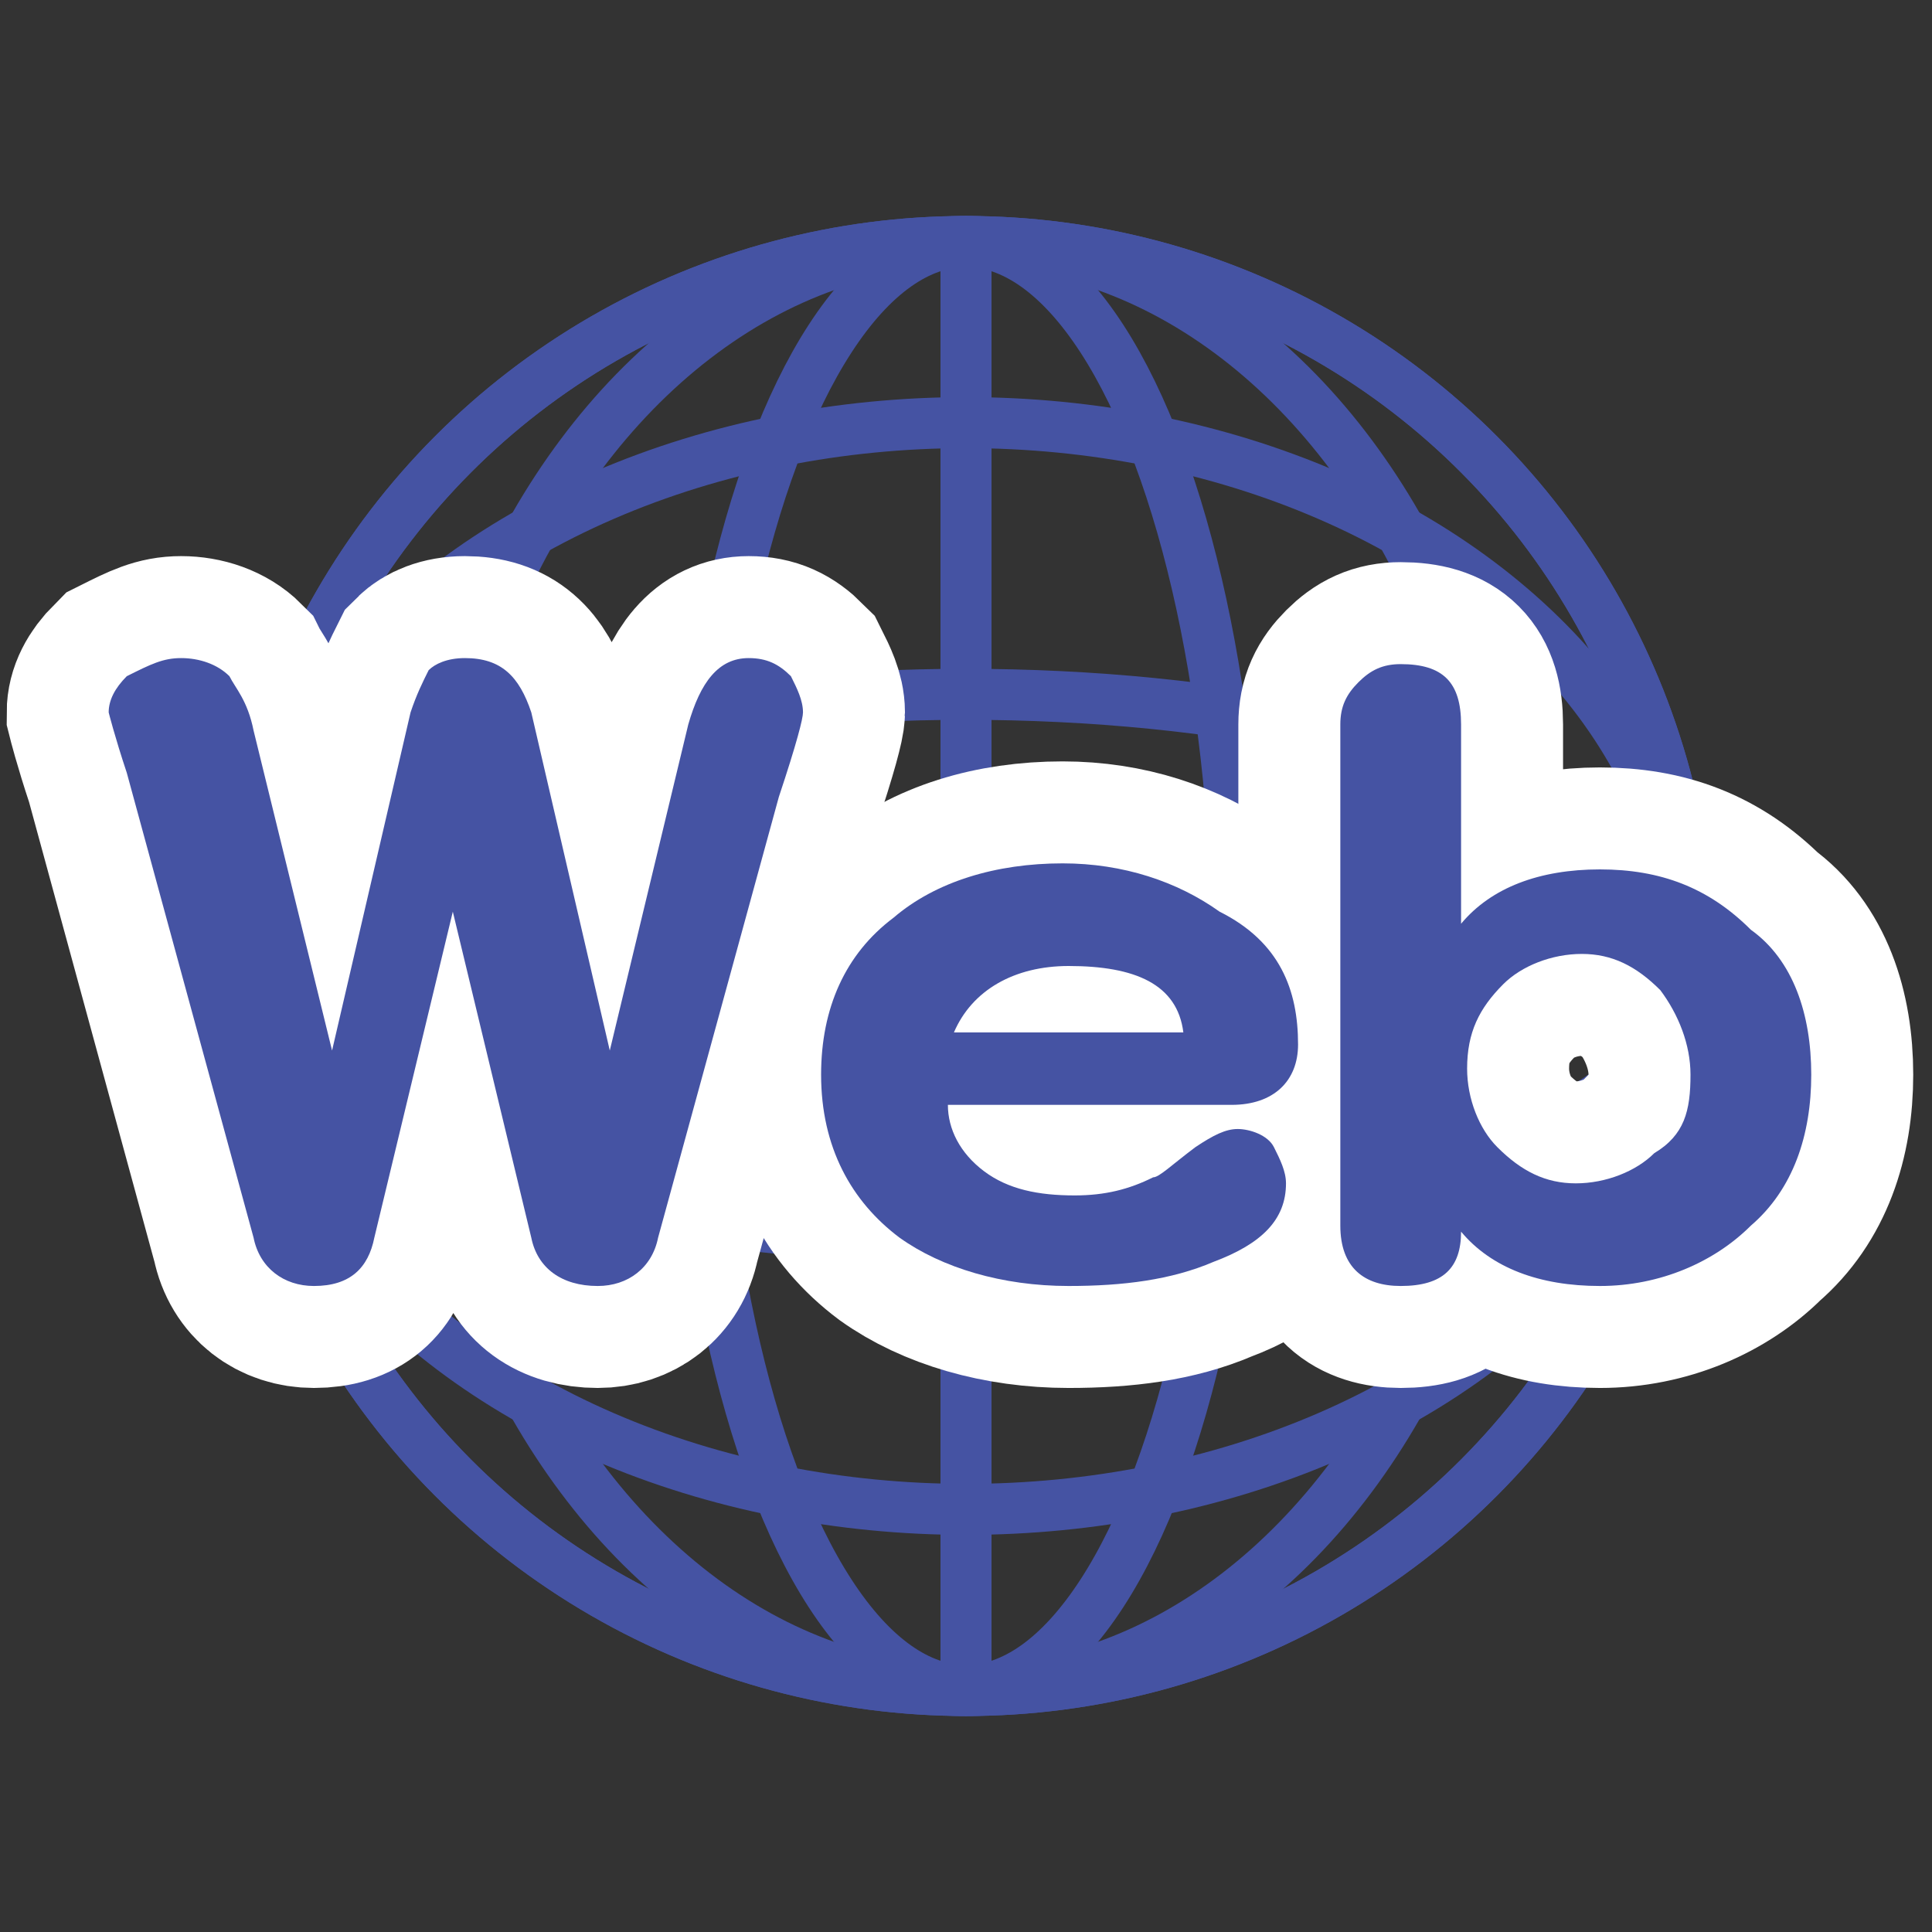
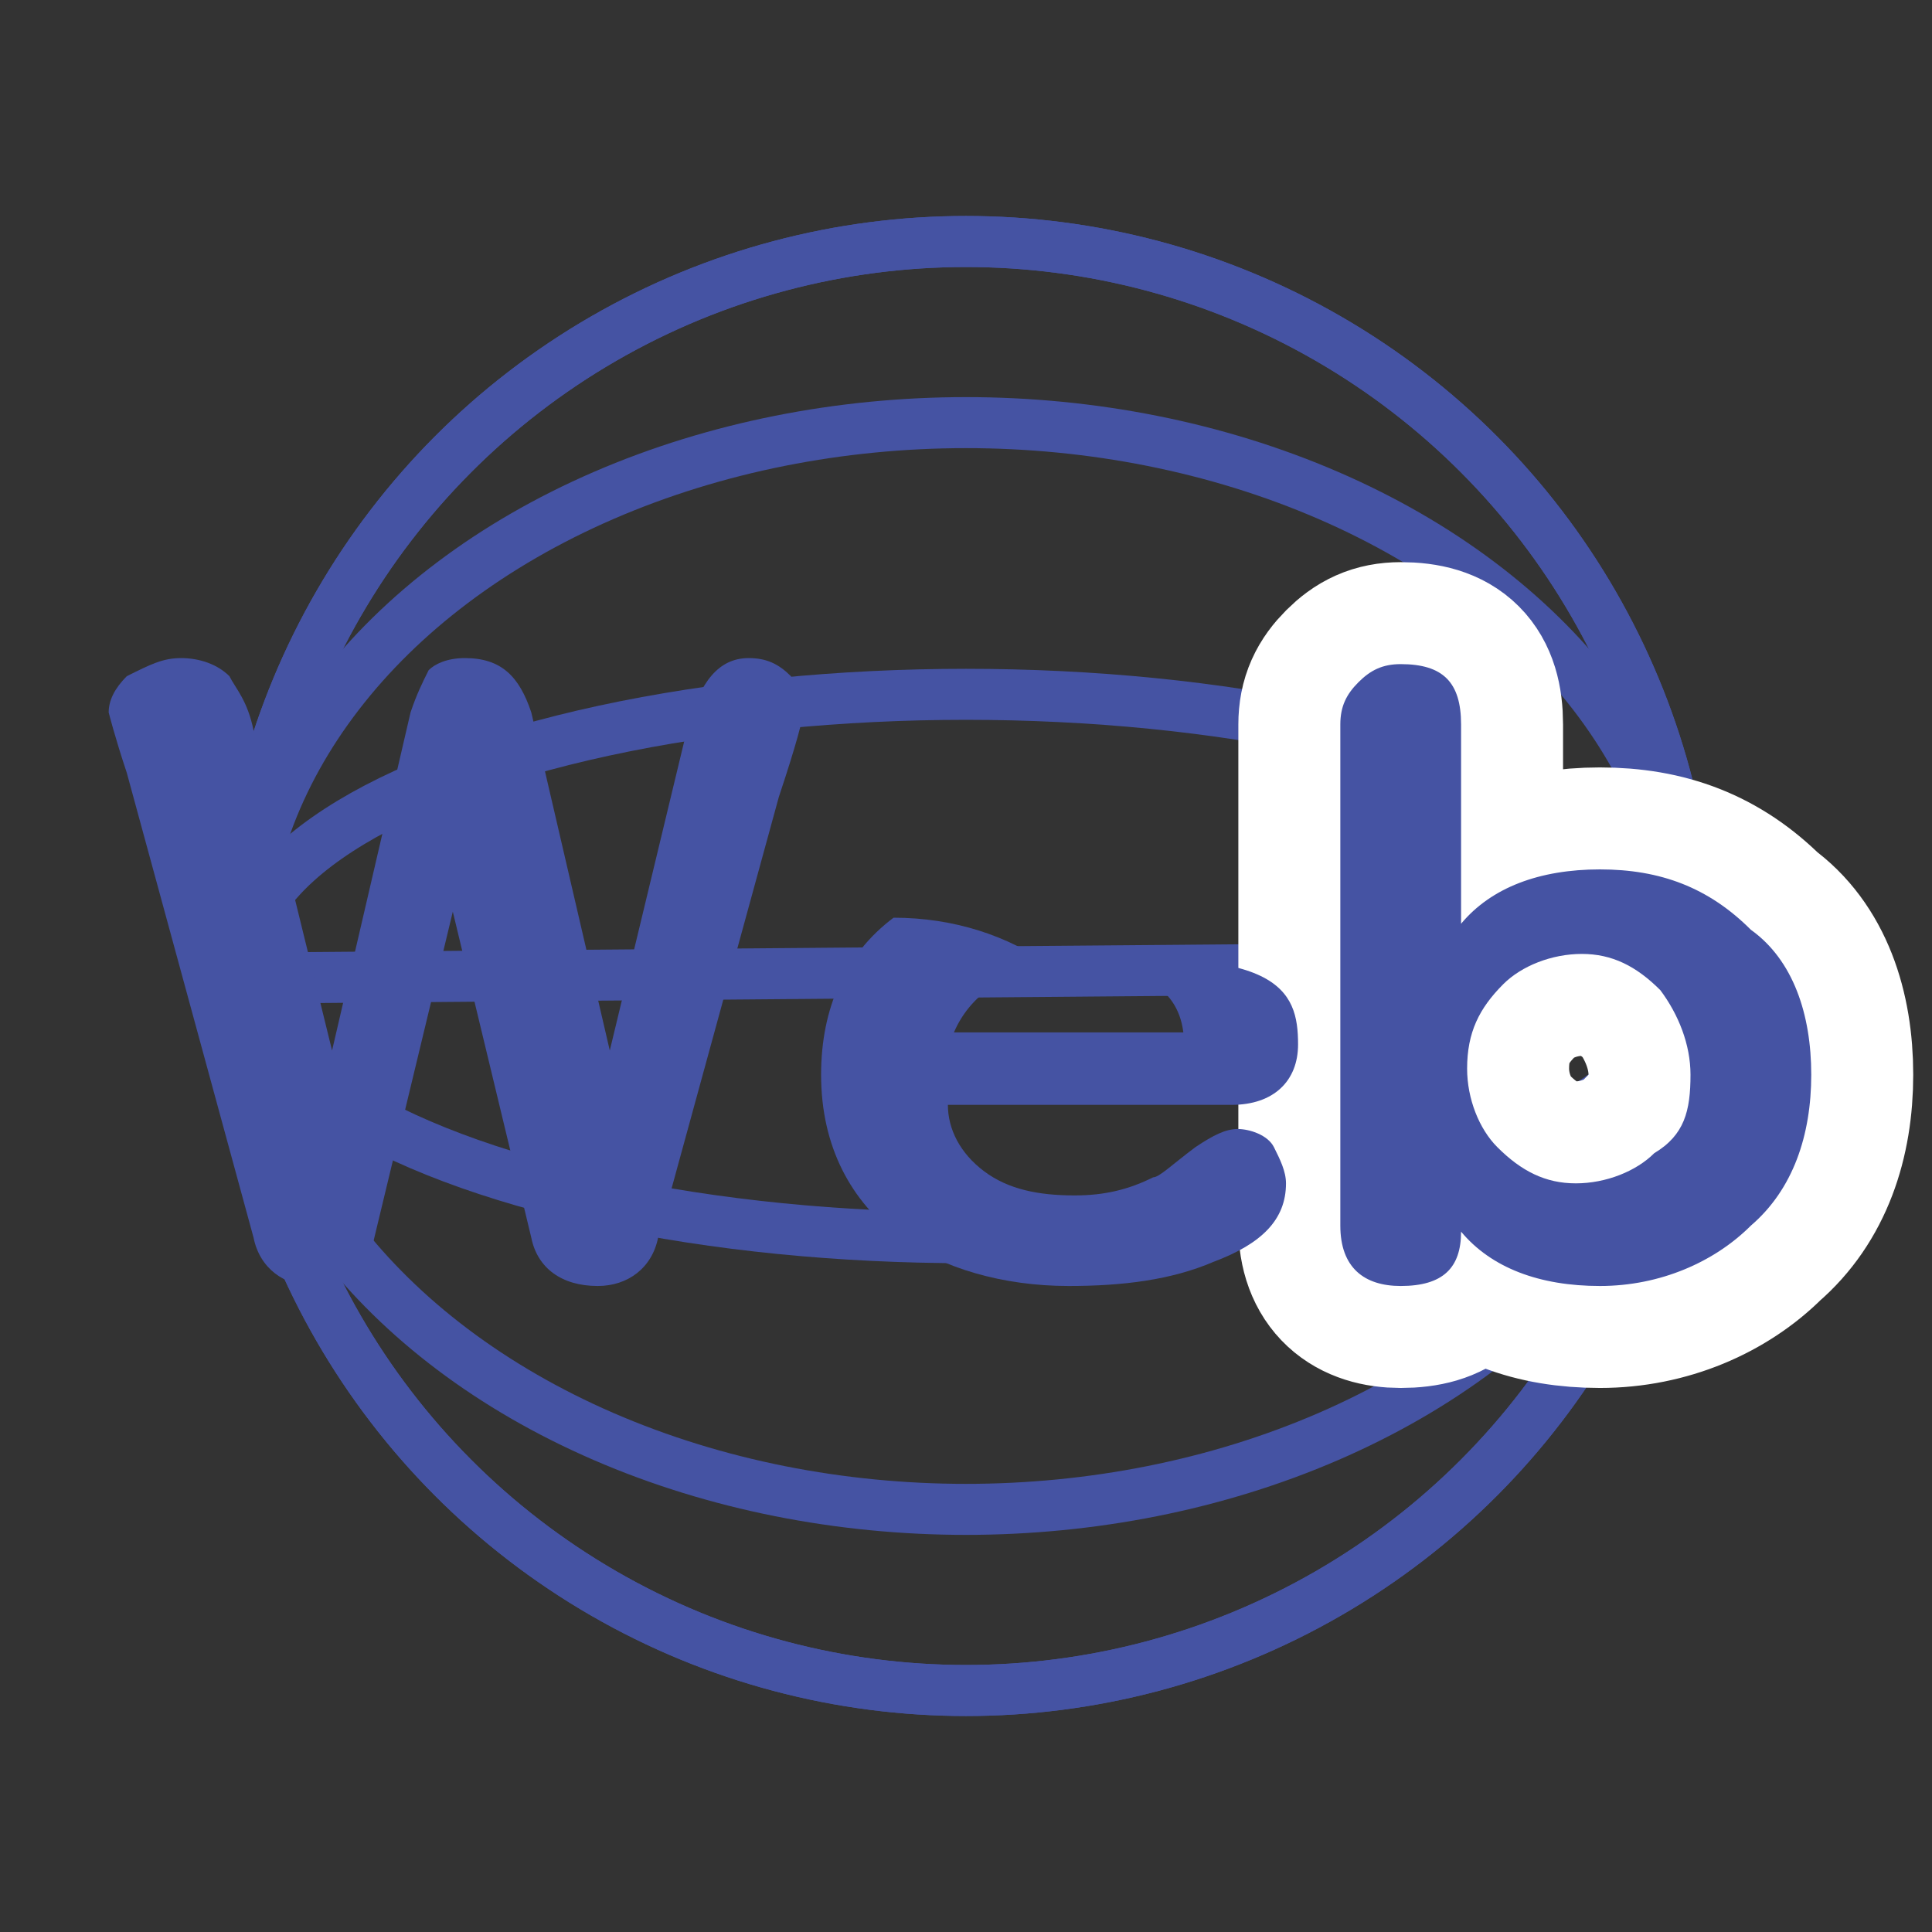
<svg xmlns="http://www.w3.org/2000/svg" version="1.1" id="レイヤー_1" x="0px" y="0px" width="32px" height="32px" viewBox="0 0 32 32" style="enable-background:new 0 0 32 32;" xml:space="preserve">
  <rect x="0" y="0" width="32" height="32" fill="#333333" stroke="none" />
  <style type="text/css">
	.st0{fill:none;stroke:#4553A3;stroke-width:0.845;stroke-miterlimit:10;}
	.st1{fill:none;stroke:#FFFFFF;stroke-width:3.378;}
	.st2{fill:#4553A3;}
</style>
  <g>
    <g>
      <g>
        <circle class="st0" cx="16" cy="16" r="12" />
-         <ellipse class="st0" cx="16" cy="16" rx="9" ry="12" />
-         <ellipse class="st0" cx="16" cy="16" rx="4.5" ry="12" />
-         <line class="st0" x1="16" y1="4" x2="16" y2="28" />
      </g>
      <g>
        <circle class="st0" cx="16" cy="16" r="12" />
        <ellipse class="st0" cx="16" cy="16" rx="12" ry="9" />
        <ellipse class="st0" cx="16" cy="16" rx="12" ry="4.5" />
        <line class="st0" x1="28" y1="16" x2="4.1" y2="16.2" />
      </g>
    </g>
    <g>
      <g>
-         <path class="st1" d="M13.3,11.8c0,0.1-0.1,0.5-0.4,1.4l-2,7.3c-0.1,0.5-0.5,0.8-1,0.8c-0.6,0-1-0.3-1.1-0.8l-1.3-5.4l-1.3,5.4     c-0.1,0.5-0.4,0.8-1,0.8c-0.5,0-0.9-0.3-1-0.8l-2.1-7.7c-0.2-0.6-0.3-1-0.3-1c0-0.2,0.1-0.4,0.3-0.6C2.5,11,2.7,10.9,3,10.9     s0.6,0.1,0.8,0.3c0.1,0.2,0.3,0.4,0.4,0.9l1.3,5.3l1.3-5.6c0.1-0.3,0.2-0.5,0.3-0.7c0.1-0.1,0.3-0.2,0.6-0.2     c0.6,0,0.9,0.3,1.1,0.9l1.3,5.6l1.3-5.4c0.2-0.7,0.5-1.1,1-1.1c0.3,0,0.5,0.1,0.7,0.3C13.2,11.4,13.3,11.6,13.3,11.8z" />
-         <path class="st1" d="M21.5,17.3c0,0.6-0.4,1-1.1,1h-4.7c0,0.4,0.2,0.8,0.6,1.1c0.4,0.3,0.9,0.4,1.5,0.4c0.5,0,0.9-0.1,1.3-0.3     c0.1,0,0.3-0.2,0.7-0.5c0.3-0.2,0.5-0.3,0.7-0.3s0.5,0.1,0.6,0.3c0.1,0.2,0.2,0.4,0.2,0.6c0,0.6-0.4,1-1.2,1.3     c-0.7,0.3-1.5,0.4-2.4,0.4c-1.1,0-2.1-0.3-2.8-0.8c-0.8-0.6-1.3-1.5-1.3-2.7c0-1.1,0.4-2,1.2-2.6c0.7-0.6,1.7-0.9,2.8-0.9     c1,0,1.9,0.3,2.6,0.8C21.2,15.6,21.5,16.4,21.5,17.3z M19.6,17.1c-0.1-0.8-0.8-1.1-1.9-1.1c-0.9,0-1.6,0.4-1.9,1.1H19.6z" />
        <path class="st1" d="M30,17.8c0,1-0.3,1.9-1,2.5c-0.6,0.6-1.5,1-2.5,1s-1.8-0.3-2.3-0.9c0,0.6-0.3,0.9-1,0.9c-0.6,0-1-0.3-1-1V12     c0-0.3,0.1-0.5,0.3-0.7c0.2-0.2,0.4-0.3,0.7-0.3c0.7,0,1,0.3,1,1v3.3c0.5-0.6,1.3-0.9,2.3-0.9s1.8,0.3,2.5,1     C29.7,15.9,30,16.8,30,17.8z M28,17.8c0-0.5-0.2-1-0.5-1.4c-0.4-0.4-0.8-0.6-1.3-0.6s-1,0.2-1.3,0.5c-0.4,0.4-0.6,0.8-0.6,1.4     c0,0.5,0.2,1,0.5,1.3c0.4,0.4,0.8,0.6,1.3,0.6s1-0.2,1.3-0.5C27.9,18.8,28,18.4,28,17.8z" />
      </g>
      <g>
        <path class="st2" d="M13.3,11.8c0,0.1-0.1,0.5-0.4,1.4l-2,7.3c-0.1,0.5-0.5,0.8-1,0.8c-0.6,0-1-0.3-1.1-0.8l-1.3-5.4l-1.3,5.4     c-0.1,0.5-0.4,0.8-1,0.8c-0.5,0-0.9-0.3-1-0.8l-2.1-7.7c-0.2-0.6-0.3-1-0.3-1c0-0.2,0.1-0.4,0.3-0.6C2.5,11,2.7,10.9,3,10.9     s0.6,0.1,0.8,0.3c0.1,0.2,0.3,0.4,0.4,0.9l1.3,5.3l1.3-5.6c0.1-0.3,0.2-0.5,0.3-0.7c0.1-0.1,0.3-0.2,0.6-0.2     c0.6,0,0.9,0.3,1.1,0.9l1.3,5.6l1.3-5.4c0.2-0.7,0.5-1.1,1-1.1c0.3,0,0.5,0.1,0.7,0.3C13.2,11.4,13.3,11.6,13.3,11.8z" />
-         <path class="st2" d="M21.5,17.3c0,0.6-0.4,1-1.1,1h-4.7c0,0.4,0.2,0.8,0.6,1.1c0.4,0.3,0.9,0.4,1.5,0.4c0.5,0,0.9-0.1,1.3-0.3     c0.1,0,0.3-0.2,0.7-0.5c0.3-0.2,0.5-0.3,0.7-0.3s0.5,0.1,0.6,0.3c0.1,0.2,0.2,0.4,0.2,0.6c0,0.6-0.4,1-1.2,1.3     c-0.7,0.3-1.5,0.4-2.4,0.4c-1.1,0-2.1-0.3-2.8-0.8c-0.8-0.6-1.3-1.5-1.3-2.7c0-1.1,0.4-2,1.2-2.6c0.7-0.6,1.7-0.9,2.8-0.9     c1,0,1.9,0.3,2.6,0.8C21.2,15.6,21.5,16.4,21.5,17.3z M19.6,17.1c-0.1-0.8-0.8-1.1-1.9-1.1c-0.9,0-1.6,0.4-1.9,1.1H19.6z" />
+         <path class="st2" d="M21.5,17.3c0,0.6-0.4,1-1.1,1h-4.7c0,0.4,0.2,0.8,0.6,1.1c0.4,0.3,0.9,0.4,1.5,0.4c0.5,0,0.9-0.1,1.3-0.3     c0.1,0,0.3-0.2,0.7-0.5c0.3-0.2,0.5-0.3,0.7-0.3s0.5,0.1,0.6,0.3c0.1,0.2,0.2,0.4,0.2,0.6c0,0.6-0.4,1-1.2,1.3     c-0.7,0.3-1.5,0.4-2.4,0.4c-1.1,0-2.1-0.3-2.8-0.8c-0.8-0.6-1.3-1.5-1.3-2.7c0-1.1,0.4-2,1.2-2.6c1,0,1.9,0.3,2.6,0.8C21.2,15.6,21.5,16.4,21.5,17.3z M19.6,17.1c-0.1-0.8-0.8-1.1-1.9-1.1c-0.9,0-1.6,0.4-1.9,1.1H19.6z" />
        <path class="st2" d="M30,17.8c0,1-0.3,1.9-1,2.5c-0.6,0.6-1.5,1-2.5,1s-1.8-0.3-2.3-0.9c0,0.6-0.3,0.9-1,0.9c-0.6,0-1-0.3-1-1V12     c0-0.3,0.1-0.5,0.3-0.7c0.2-0.2,0.4-0.3,0.7-0.3c0.7,0,1,0.3,1,1v3.3c0.5-0.6,1.3-0.9,2.3-0.9s1.8,0.3,2.5,1     C29.7,15.9,30,16.8,30,17.8z M28,17.8c0-0.5-0.2-1-0.5-1.4c-0.4-0.4-0.8-0.6-1.3-0.6s-1,0.2-1.3,0.5c-0.4,0.4-0.6,0.8-0.6,1.4     c0,0.5,0.2,1,0.5,1.3c0.4,0.4,0.8,0.6,1.3,0.6s1-0.2,1.3-0.5C27.9,18.8,28,18.4,28,17.8z" />
      </g>
    </g>
  </g>
</svg>